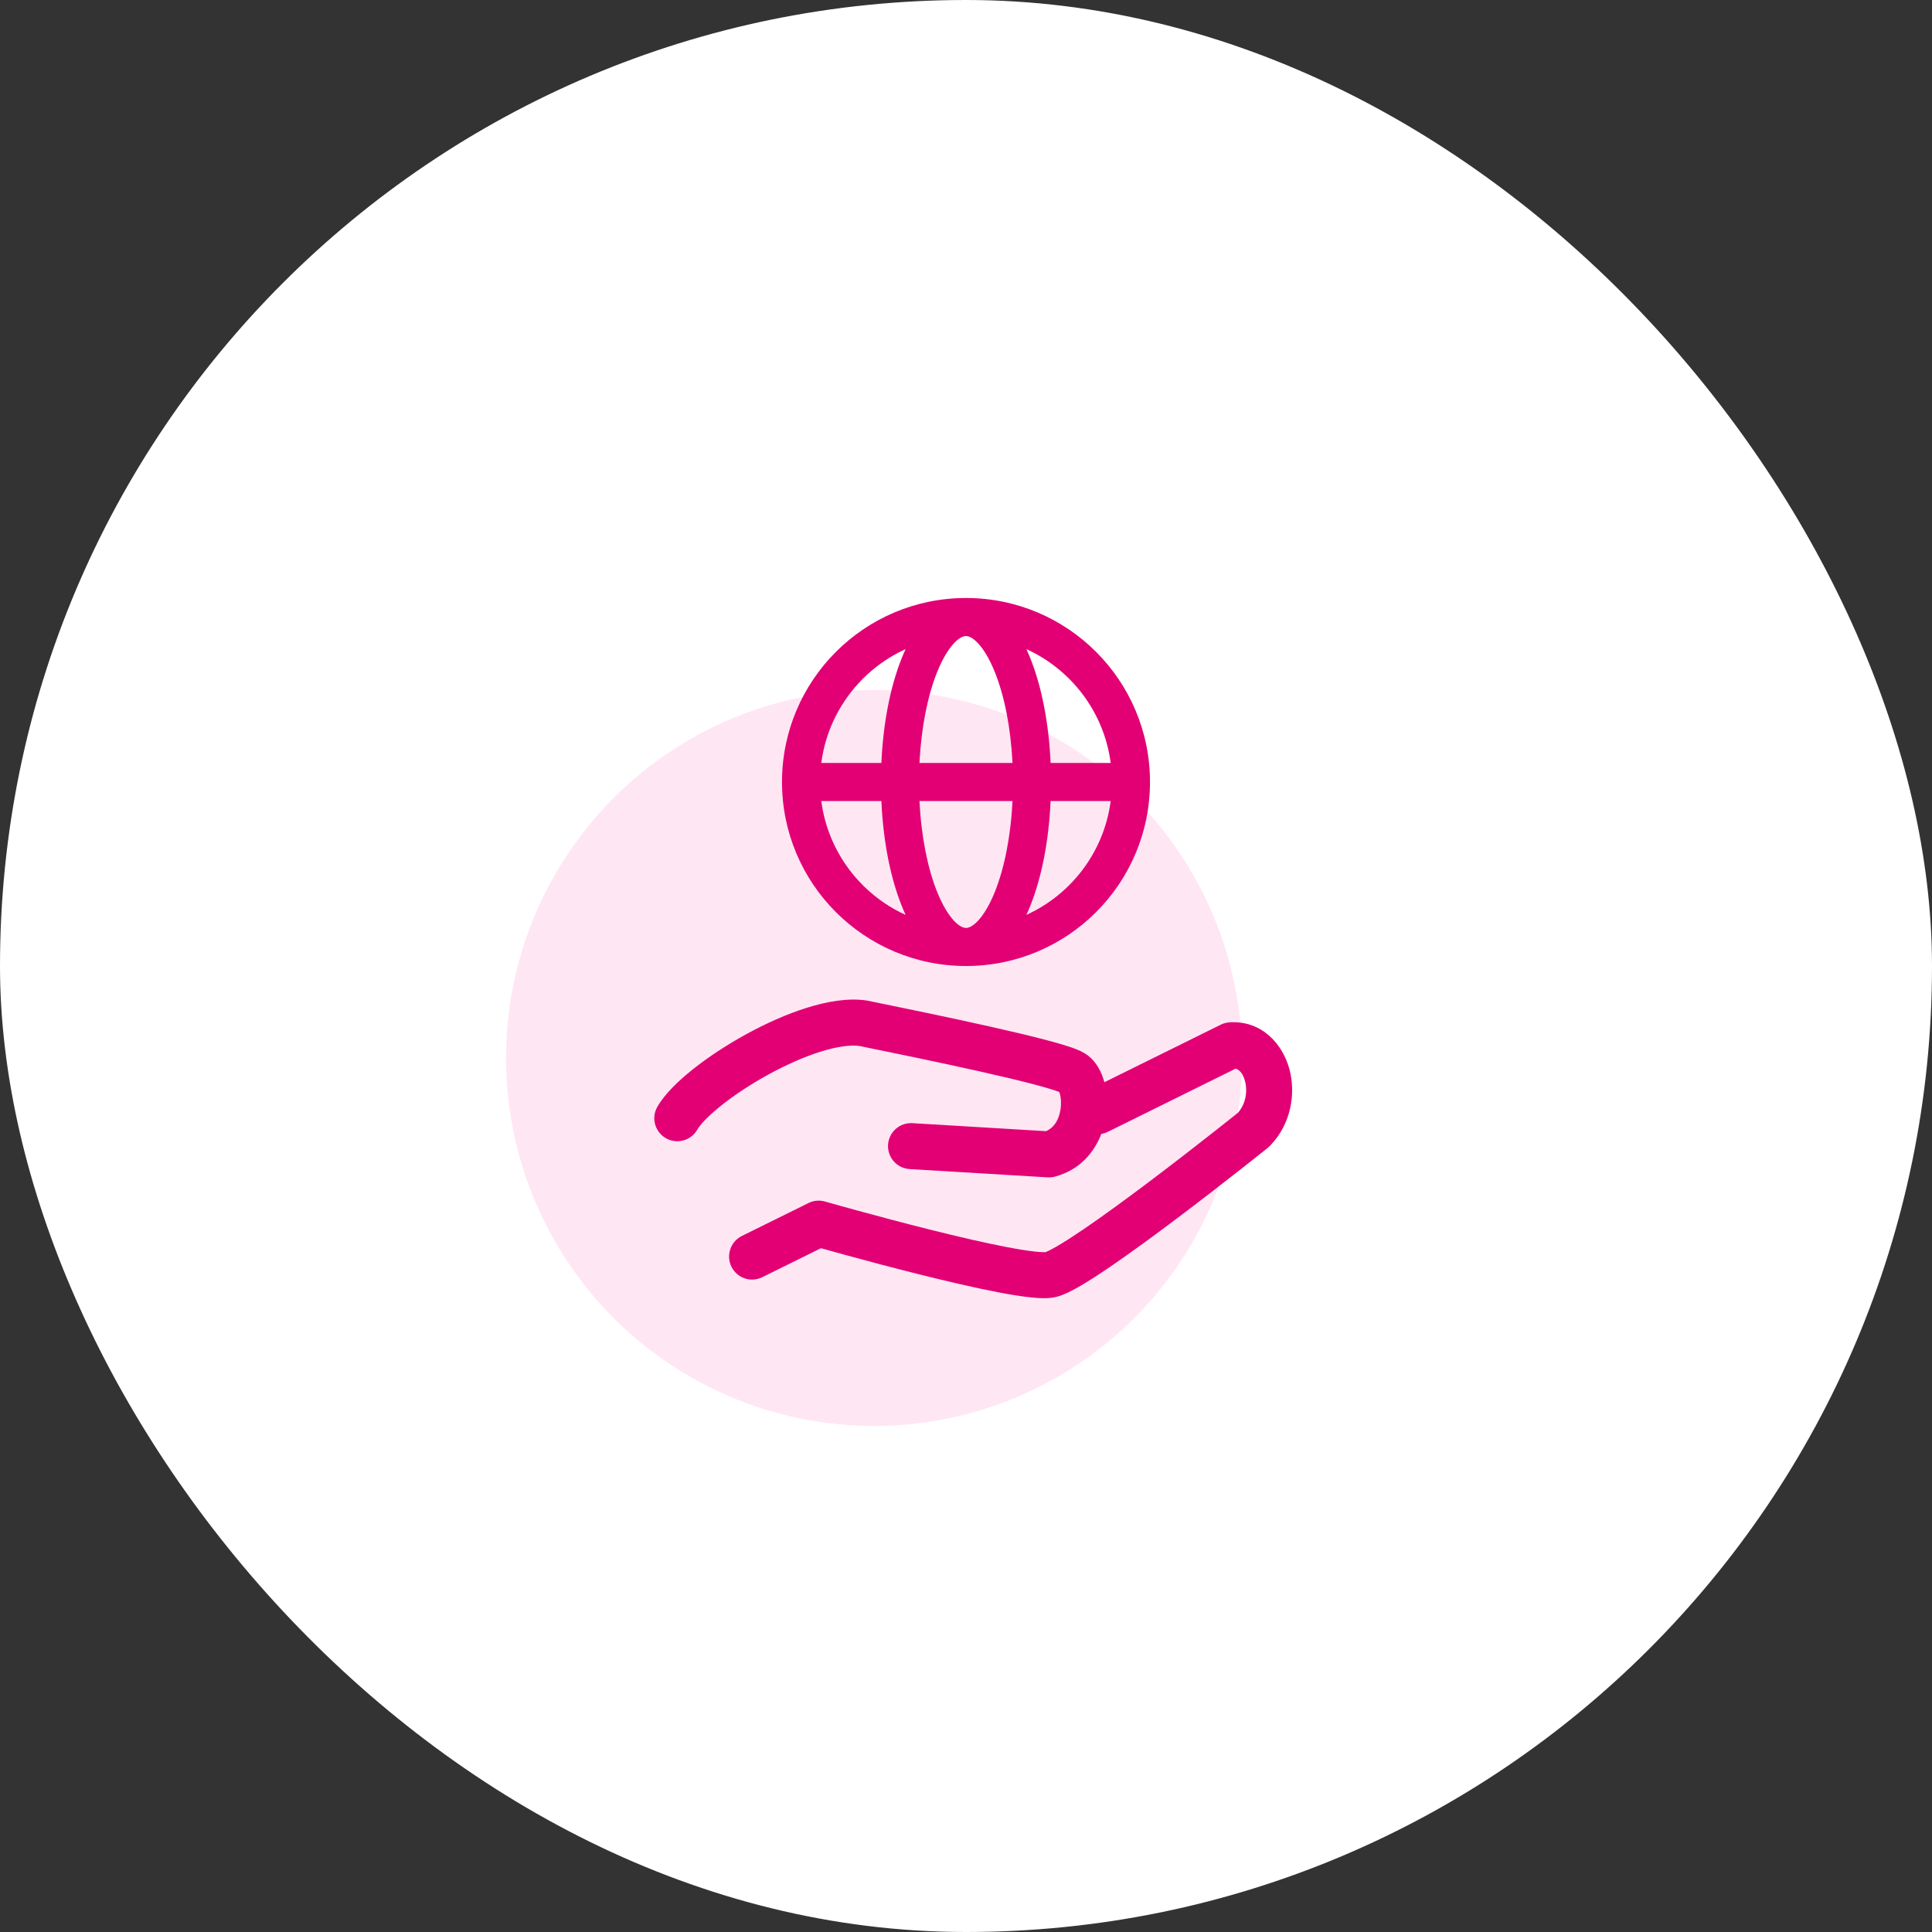
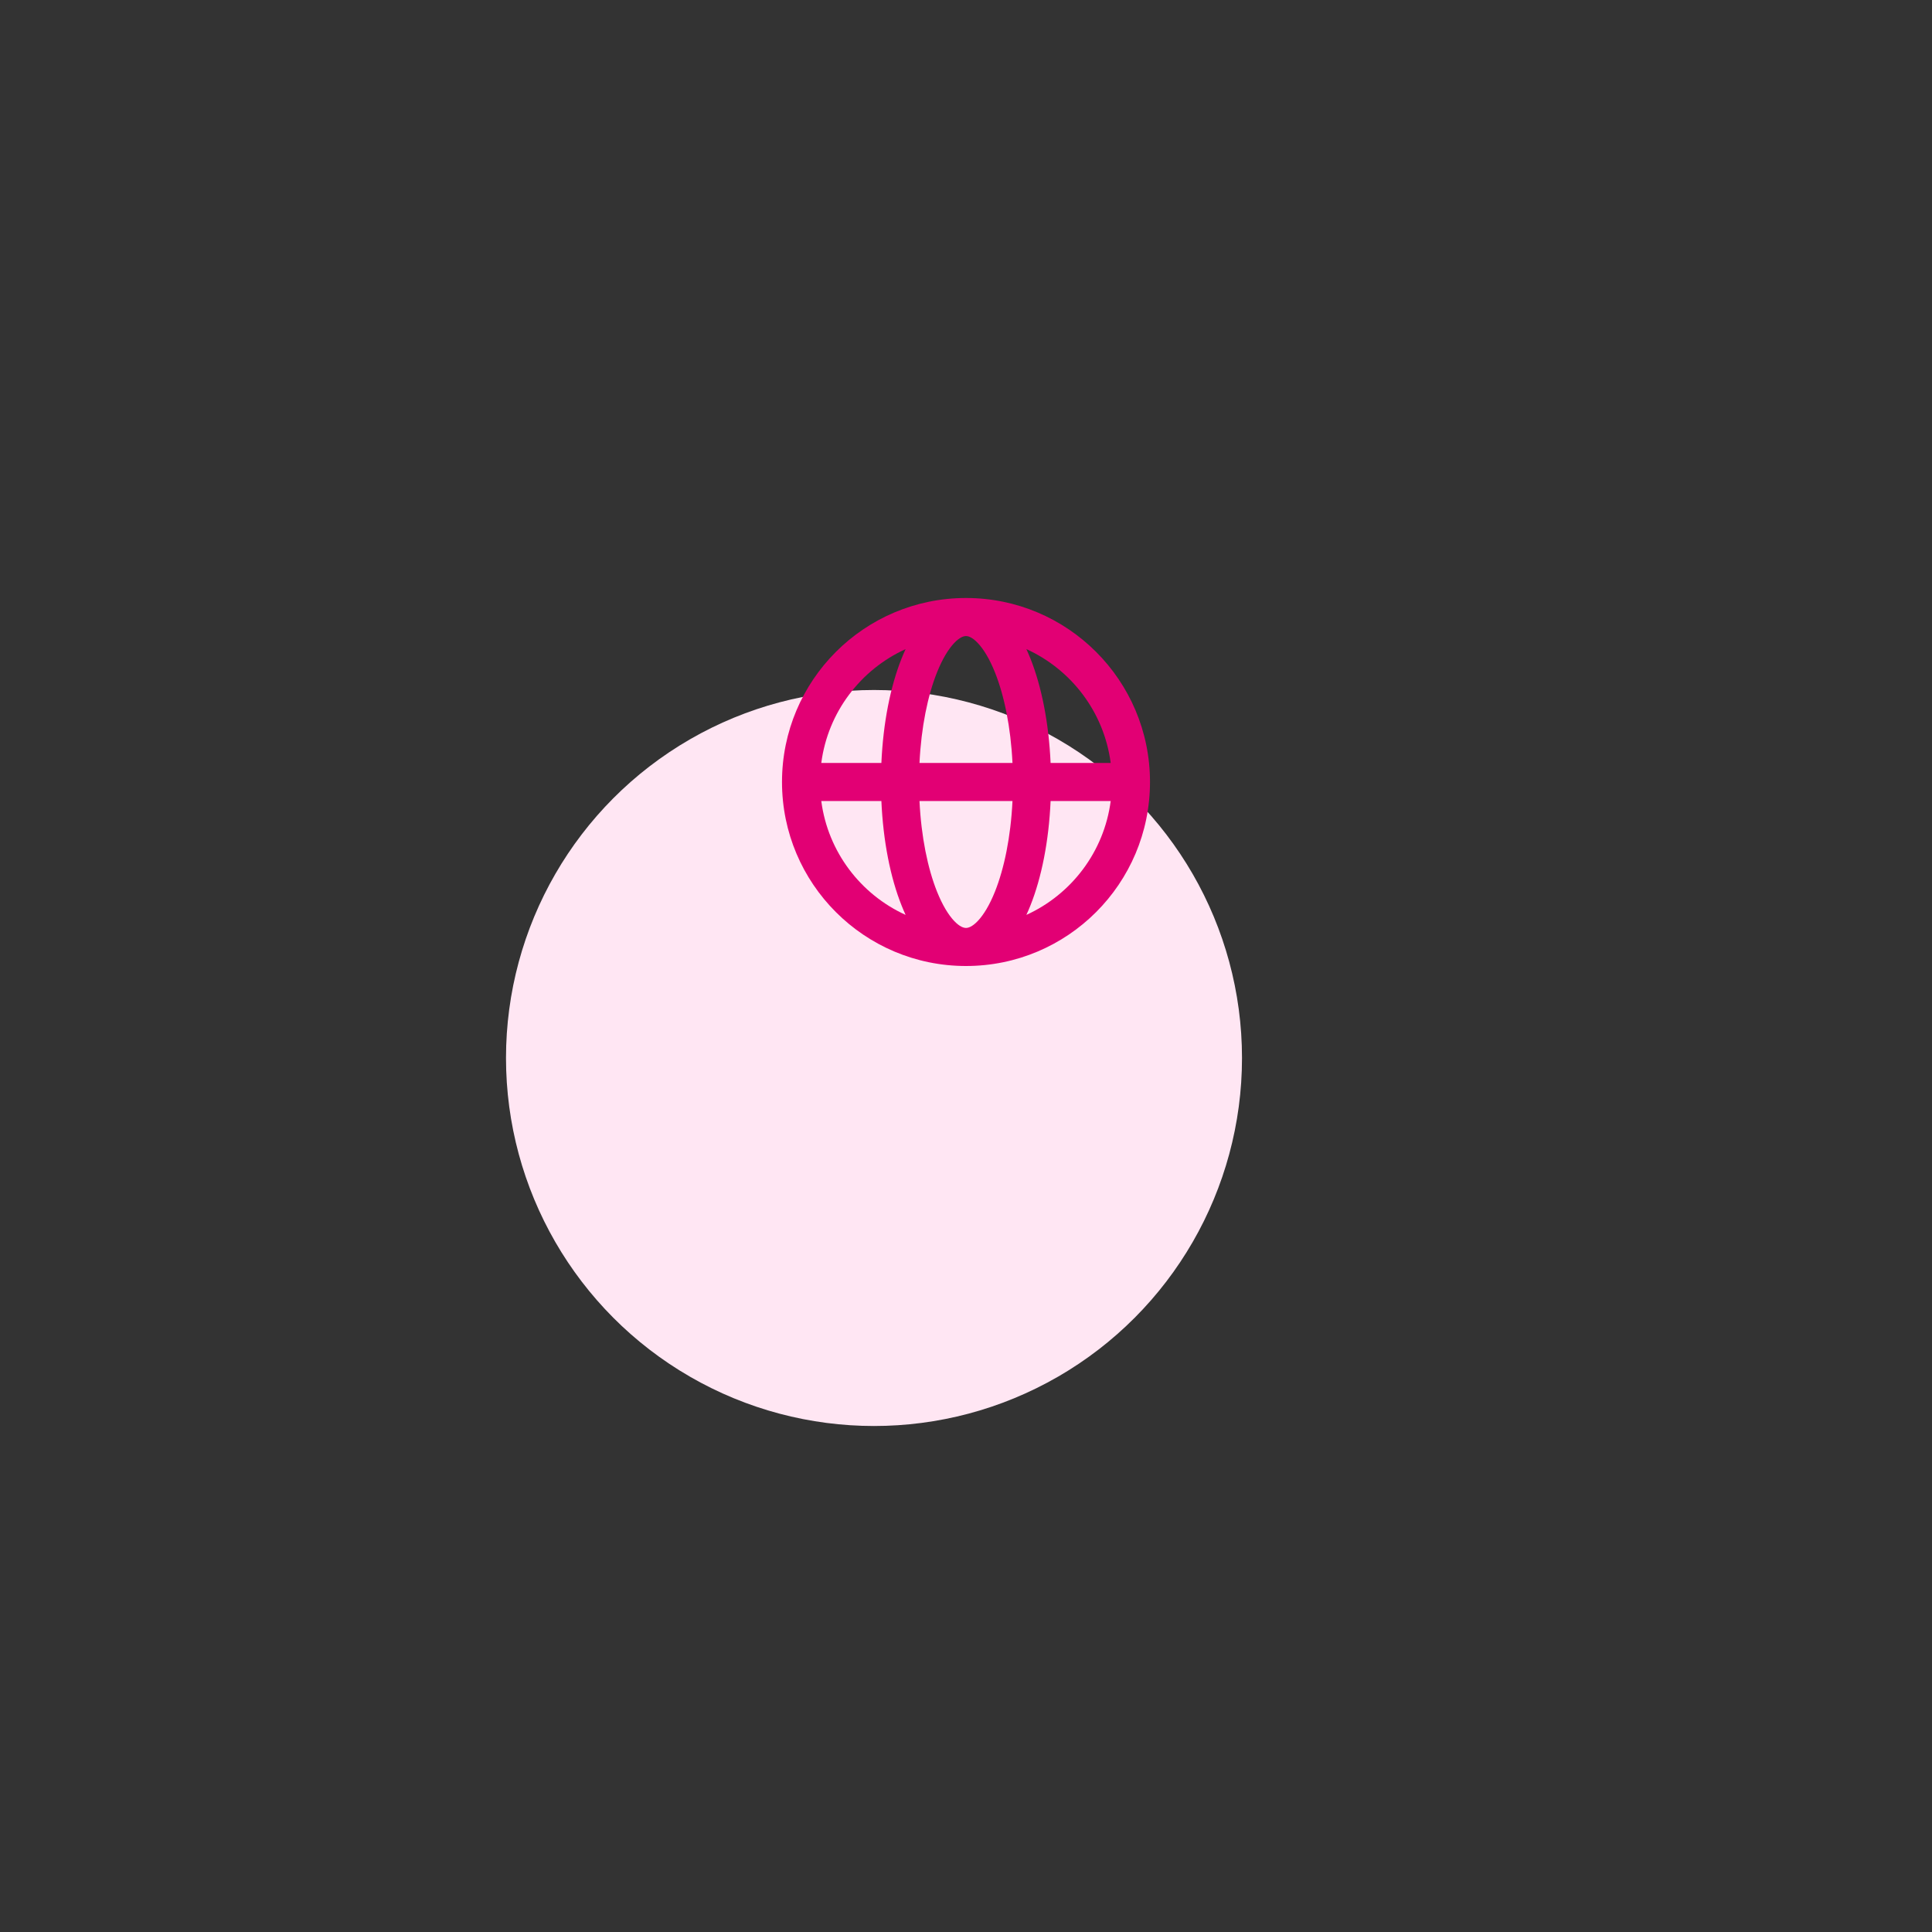
<svg xmlns="http://www.w3.org/2000/svg" width="84" height="84" viewBox="0 0 84 84" fill="none">
  <rect x="0" y="0" width="84" height="84" fill="#333333" stroke="none" />
-   <rect width="84" height="84" rx="42" fill="white" />
  <circle cx="38" cy="46" r="16" fill="#FFE6F3" />
  <path fill-rule="evenodd" clip-rule="evenodd" d="M34 34C34 29.582 37.581 26 42 26C46.418 26 50 29.582 50 34C50 38.418 46.418 42 42 42C37.581 42 34 38.418 34 34ZM38.321 33.172H35.708C35.996 30.963 37.42 29.112 39.374 28.222C39.314 28.352 39.257 28.485 39.203 28.621C38.712 29.847 38.398 31.434 38.321 33.172ZM41.484 27.96C41.73 27.7 41.904 27.655 42 27.655C42.095 27.655 42.269 27.7 42.515 27.96C42.763 28.221 43.023 28.644 43.26 29.236C43.661 30.24 43.946 31.611 44.021 33.172H39.978C40.053 31.611 40.338 30.24 40.739 29.236C40.976 28.644 41.237 28.221 41.484 27.96ZM44.797 28.621C45.287 29.847 45.602 31.434 45.678 33.172H48.291C48.003 30.963 46.58 29.112 44.625 28.222C44.685 28.352 44.742 28.485 44.797 28.621ZM40.739 38.764C40.338 37.76 40.053 36.389 39.978 34.828H44.021C43.946 36.389 43.661 37.76 43.26 38.764C43.023 39.356 42.763 39.779 42.515 40.04C42.269 40.3 42.095 40.345 42 40.345C41.904 40.345 41.73 40.3 41.484 40.04C41.237 39.779 40.976 39.356 40.739 38.764ZM44.797 39.379C44.742 39.515 44.685 39.648 44.625 39.778C46.58 38.888 48.003 37.036 48.291 34.828H45.678C45.602 36.566 45.287 38.153 44.797 39.379ZM39.203 39.379C39.257 39.515 39.314 39.648 39.374 39.778C37.42 38.888 35.996 37.036 35.708 34.828H38.321C38.398 36.566 38.712 38.153 39.203 39.379Z" fill="#E20074" />
-   <path fill-rule="evenodd" clip-rule="evenodd" d="M55.221 49.814C56.139 48.865 56.346 47.545 56.062 46.488C55.781 45.437 54.895 44.357 53.455 44.45C53.323 44.459 53.194 44.493 53.076 44.552L48.016 47.053C47.903 46.632 47.654 46.079 47.124 45.774C46.927 45.659 46.664 45.566 46.433 45.491C46.177 45.408 45.866 45.319 45.521 45.228C44.83 45.044 43.962 44.84 43.042 44.633C41.202 44.22 39.114 43.793 37.728 43.509L37.723 43.508C37.704 43.504 37.684 43.501 37.665 43.498C36.852 43.381 35.938 43.548 35.081 43.816C34.204 44.09 33.292 44.501 32.445 44.966C31.597 45.431 30.791 45.961 30.13 46.487C29.492 46.994 28.903 47.563 28.582 48.119C28.306 48.597 28.47 49.209 28.948 49.485C29.426 49.761 30.038 49.597 30.314 49.119C30.441 48.899 30.786 48.52 31.374 48.053C31.937 47.605 32.646 47.136 33.407 46.719C34.168 46.302 34.957 45.95 35.678 45.724C36.403 45.498 36.973 45.426 37.354 45.474C38.743 45.758 40.797 46.179 42.604 46.584C43.516 46.789 44.354 46.987 45.009 47.161C45.337 47.248 45.609 47.326 45.816 47.393C45.928 47.429 46.005 47.457 46.053 47.476C46.063 47.499 46.074 47.53 46.085 47.573C46.131 47.743 46.149 47.985 46.108 48.243C46.034 48.712 45.816 49.038 45.477 49.181L39.67 48.833C39.118 48.8 38.645 49.219 38.611 49.771C38.578 50.322 38.998 50.796 39.55 50.829L45.548 51.189C45.656 51.195 45.763 51.184 45.867 51.157C46.952 50.866 47.577 50.098 47.884 49.299C47.981 49.284 48.078 49.254 48.171 49.208L53.724 46.462C53.872 46.506 54.035 46.648 54.13 47.006C54.253 47.461 54.157 48.006 53.821 48.384L53.795 48.404C53.742 48.447 53.662 48.511 53.561 48.591C53.358 48.752 53.067 48.983 52.712 49.262C52.003 49.819 51.043 50.566 50.04 51.323C49.034 52.082 47.993 52.845 47.12 53.44C46.682 53.738 46.297 53.986 45.985 54.169C45.83 54.26 45.7 54.329 45.598 54.379C45.547 54.404 45.507 54.421 45.477 54.433C45.465 54.438 45.456 54.441 45.449 54.444C45.449 54.444 45.442 54.443 45.427 54.443C45.38 54.443 45.255 54.444 45.016 54.418C44.696 54.385 44.279 54.318 43.789 54.224C42.812 54.038 41.609 53.756 40.429 53.461C39.252 53.166 38.112 52.861 37.265 52.629C36.842 52.513 36.492 52.416 36.249 52.348C36.127 52.313 36.032 52.287 35.967 52.268L35.87 52.24C35.63 52.172 35.374 52.195 35.151 52.306L32.256 53.737C31.761 53.982 31.558 54.582 31.803 55.077C32.047 55.572 32.647 55.775 33.142 55.53L35.693 54.269L35.708 54.273C35.955 54.343 36.309 54.441 36.737 54.558C37.593 54.792 38.748 55.102 39.944 55.401C41.136 55.699 42.382 55.991 43.414 56.189C43.928 56.287 44.406 56.365 44.806 56.407C45.151 56.444 45.599 56.475 45.955 56.38C46.279 56.293 46.656 56.093 46.995 55.895C47.362 55.68 47.79 55.404 48.245 55.093C49.159 54.471 50.229 53.685 51.244 52.919C52.262 52.151 53.232 51.397 53.948 50.835C54.306 50.553 54.6 50.32 54.806 50.157C54.909 50.075 54.989 50.011 55.044 49.967L55.127 49.9L55.129 49.899C55.161 49.873 55.192 49.844 55.221 49.814ZM45.438 54.448C45.438 54.448 45.441 54.447 45.449 54.444C45.449 54.444 45.446 54.446 45.438 54.448Z" fill="#E20074" />
</svg>